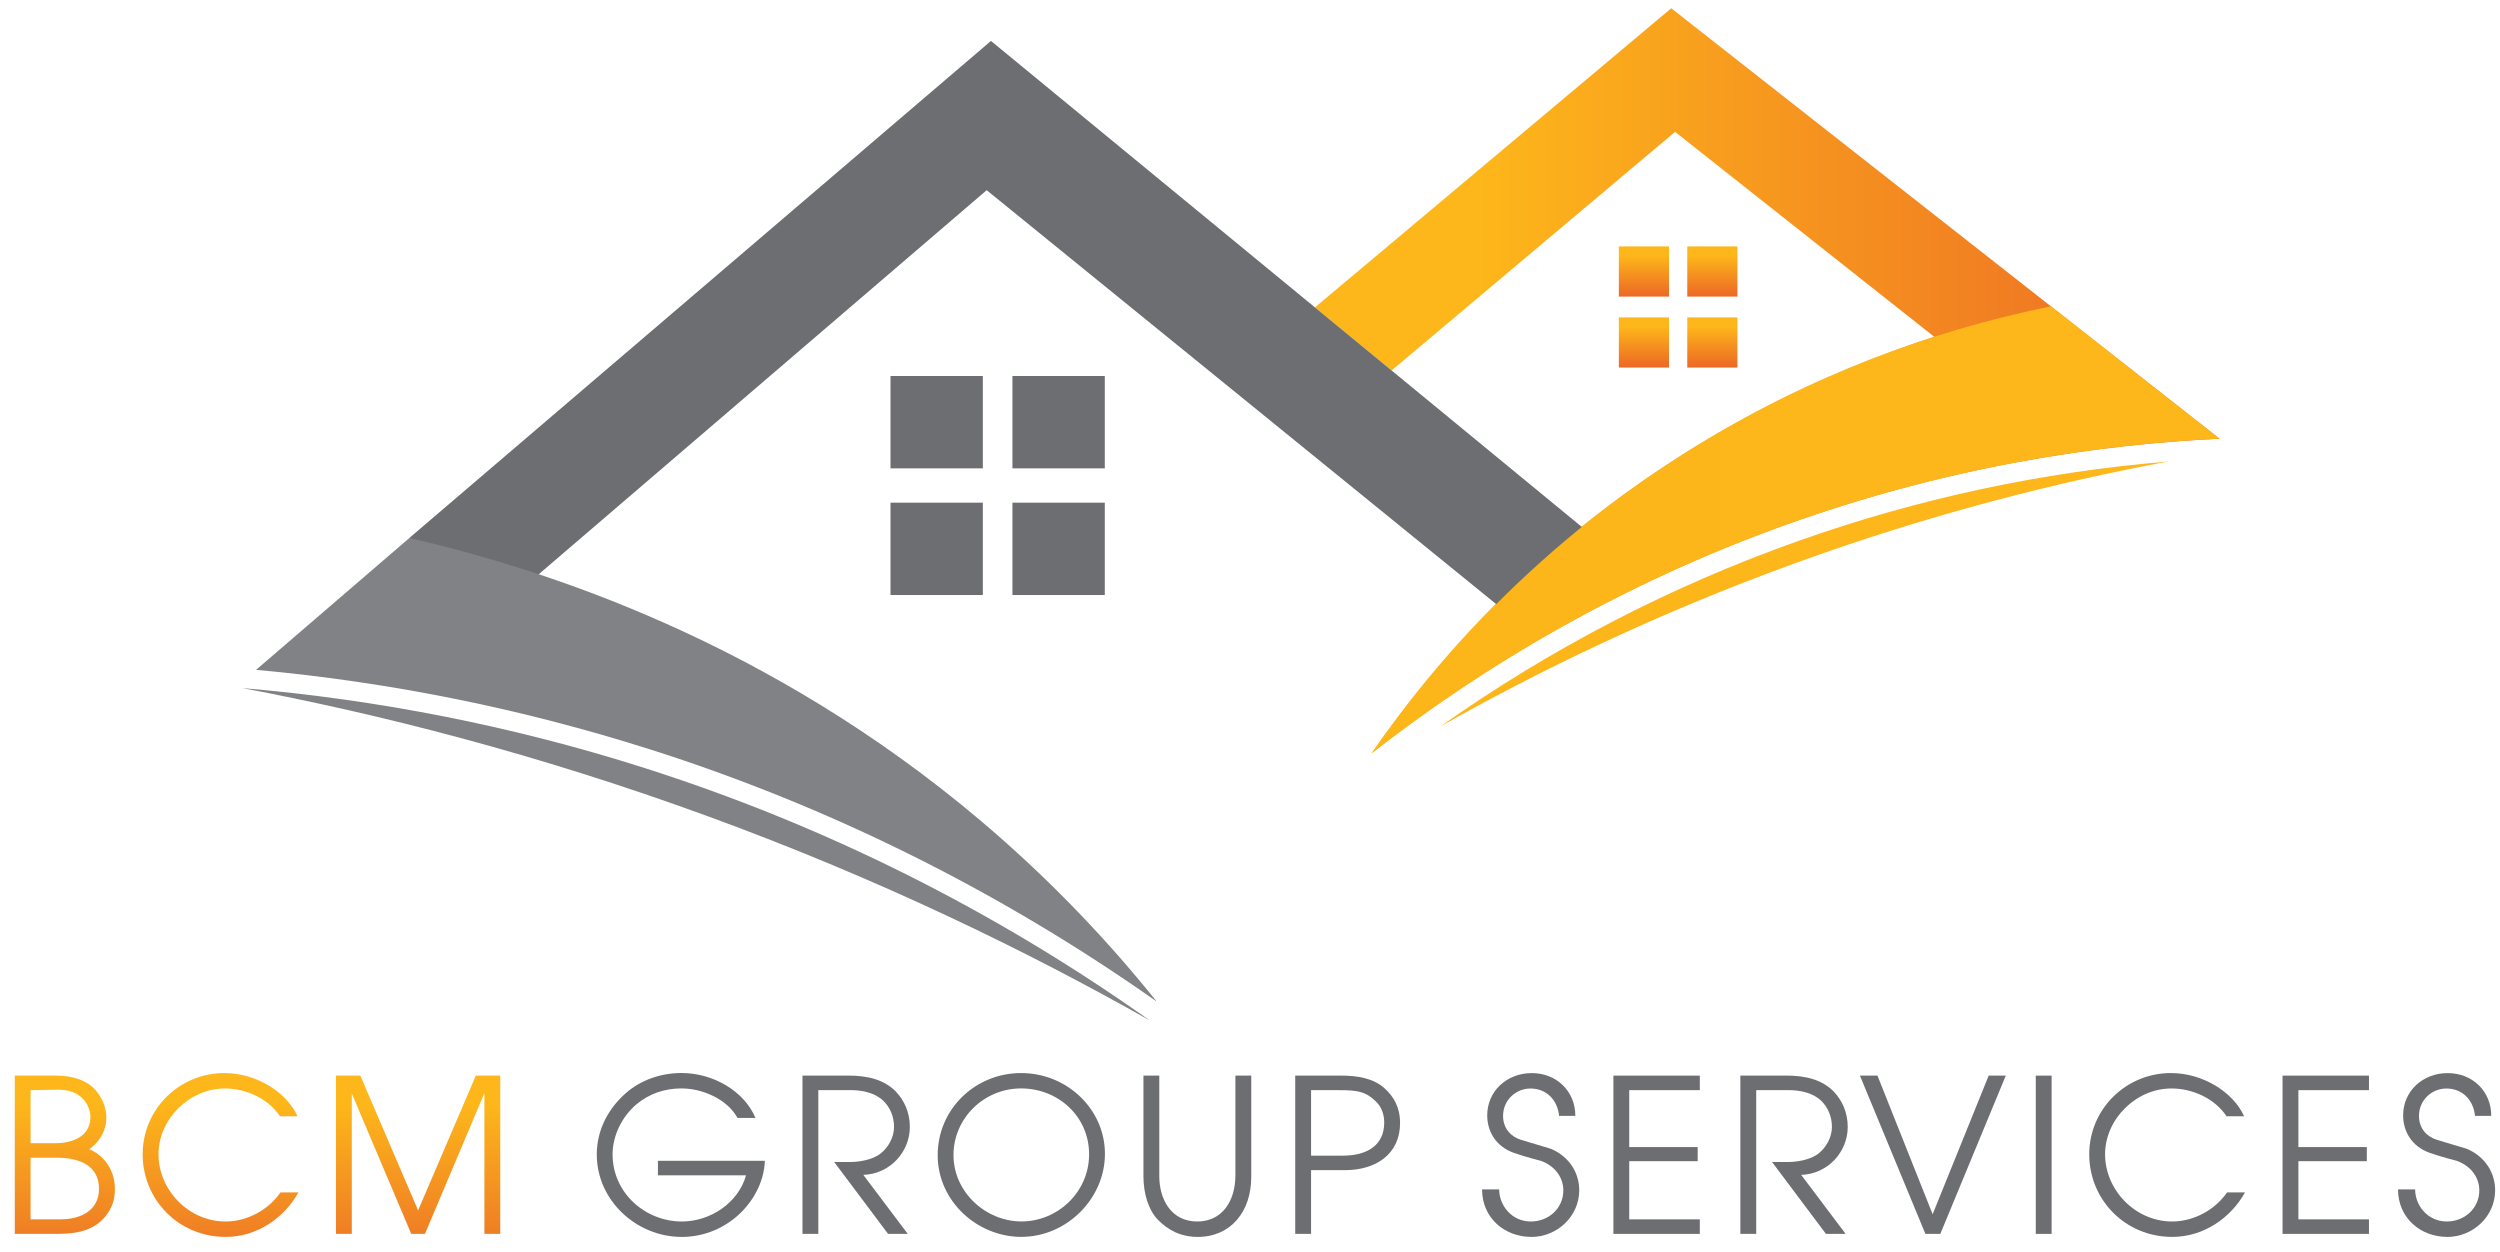
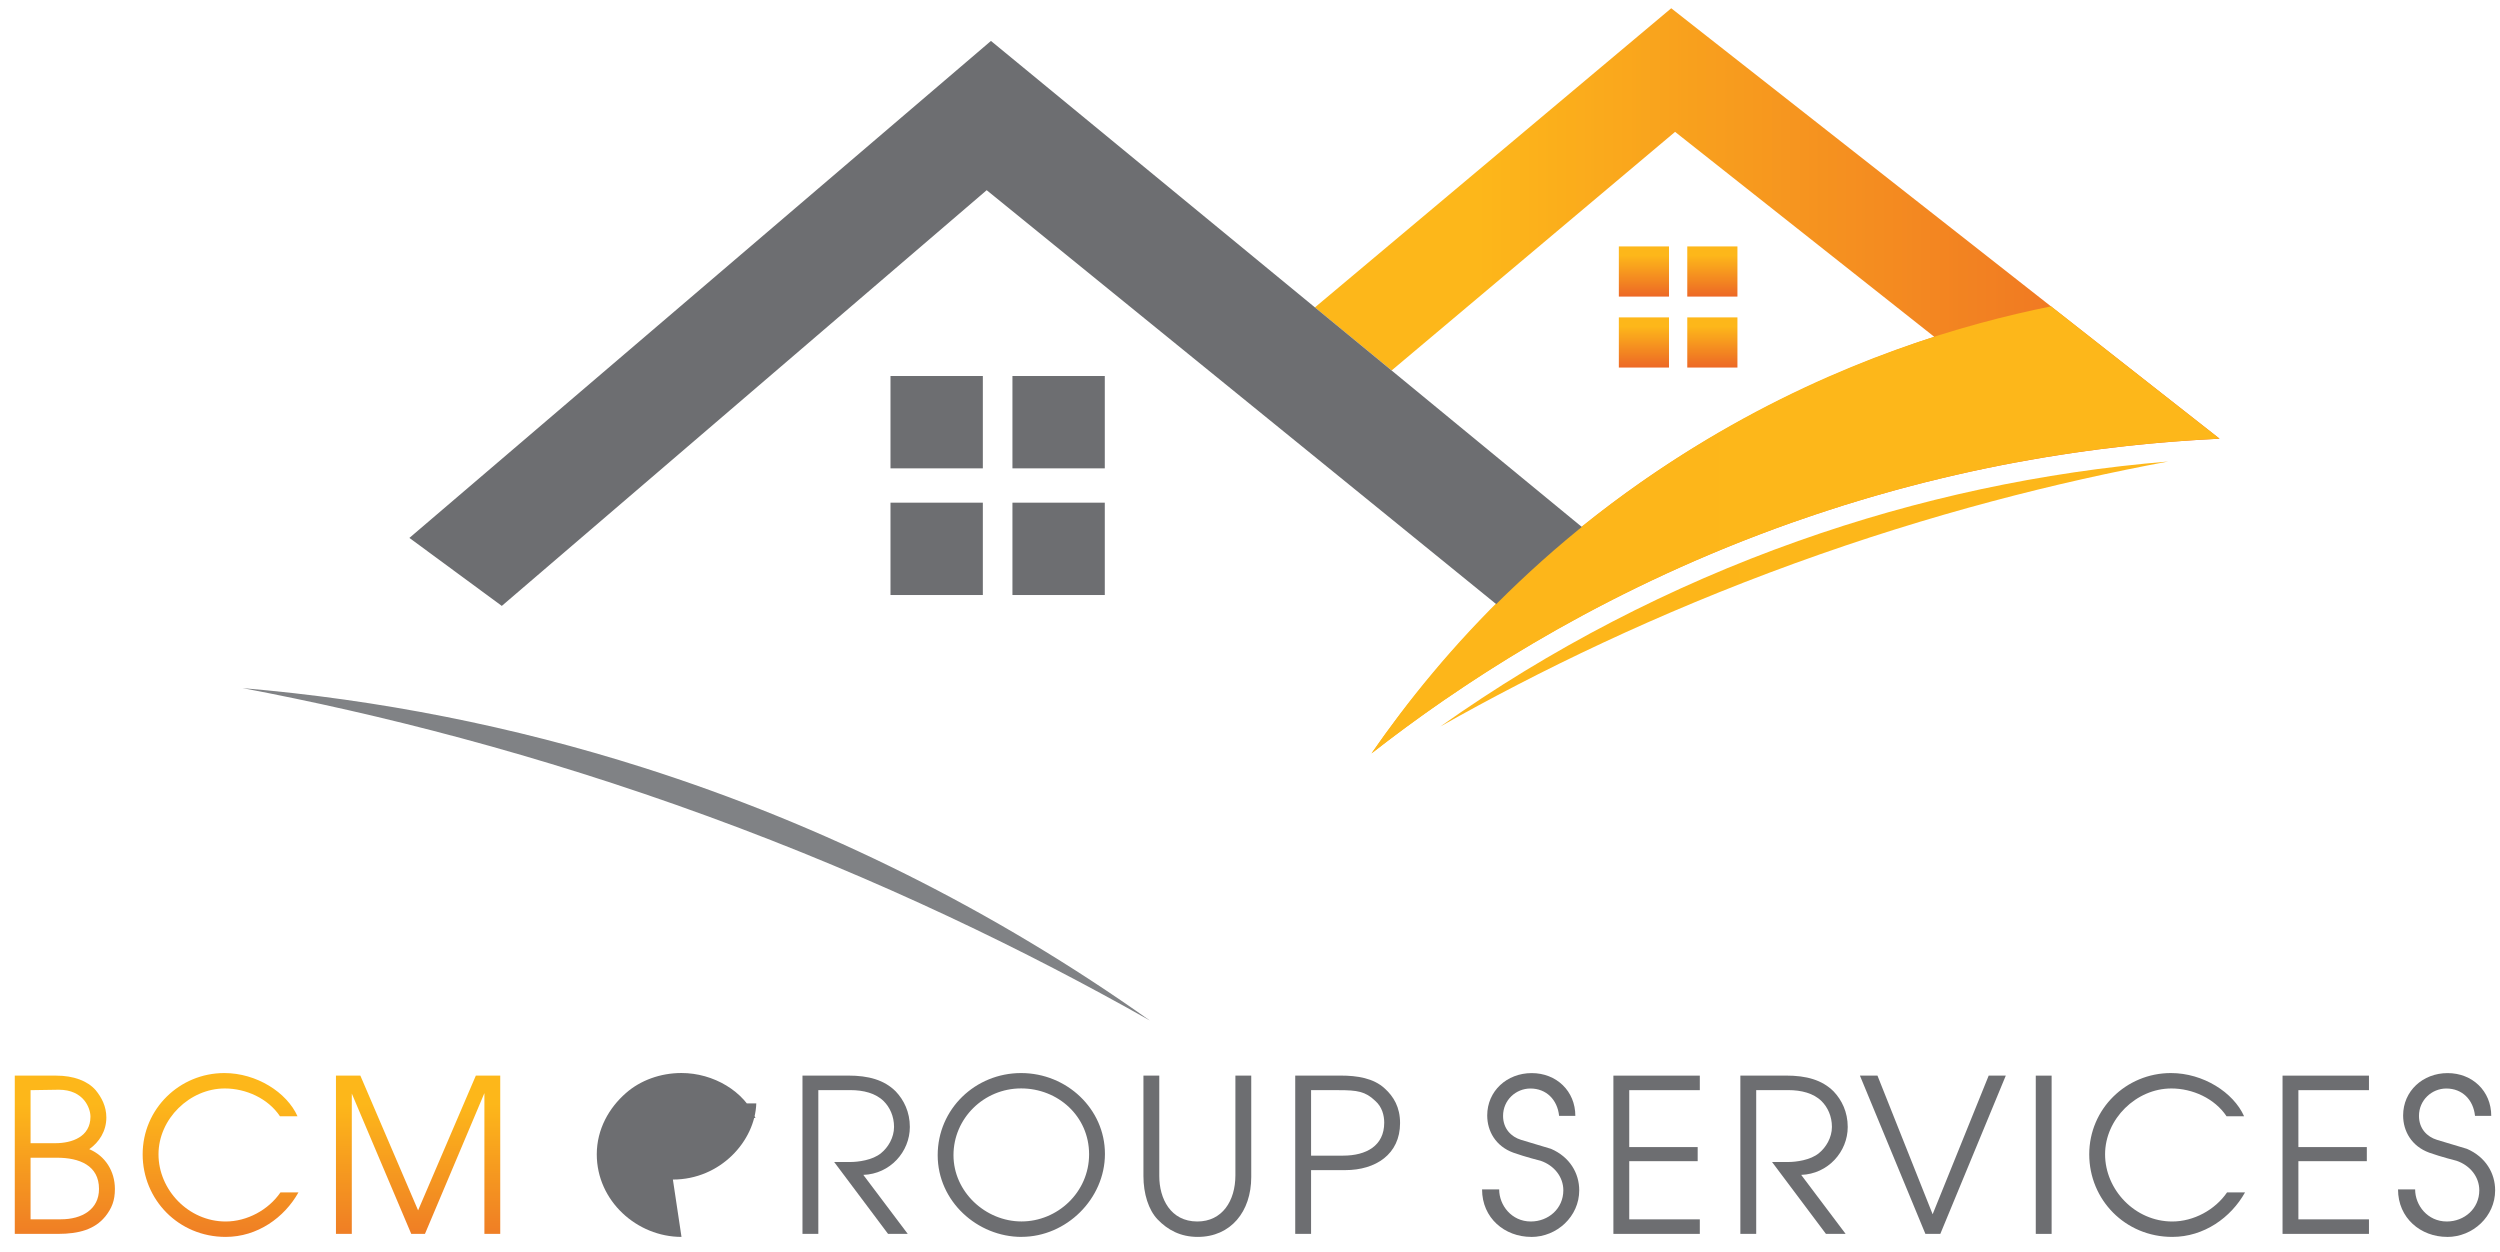
<svg xmlns="http://www.w3.org/2000/svg" xmlns:xlink="http://www.w3.org/1999/xlink" id="Layer_1" version="1.1" viewBox="0 0 514.35 257.49">
  <defs>
    <style>
      .st0 {
        fill: url(#linear-gradient2);
      }

      .st1 {
        fill: url(#linear-gradient1);
      }

      .st2 {
        fill: url(#linear-gradient9);
      }

      .st3 {
        fill: url(#linear-gradient3);
      }

      .st4 {
        fill: url(#linear-gradient6);
      }

      .st5 {
        fill: url(#linear-gradient8);
      }

      .st6 {
        fill: url(#linear-gradient7);
      }

      .st7 {
        fill: url(#linear-gradient5);
      }

      .st8 {
        fill: url(#linear-gradient4);
      }

      .st9 {
        fill: #6d6e71;
      }

      .st10 {
        fill: url(#linear-gradient);
      }

      .st11 {
        fill: #808285;
      }
    </style>
    <linearGradient id="linear-gradient" x1="270.52" y1="78.35" x2="456.65" y2="78.35" gradientUnits="userSpaceOnUse">
      <stop offset=".18" stop-color="#fdb71a" />
      <stop offset=".83" stop-color="#f07823" />
      <stop offset="1" stop-color="#ed6826" />
    </linearGradient>
    <linearGradient id="linear-gradient1" x1="338.22" y1="50.7" x2="338.22" y2="61.02" xlink:href="#linear-gradient" />
    <linearGradient id="linear-gradient2" x1="352.3" y1="50.7" x2="352.3" y2="61.02" xlink:href="#linear-gradient" />
    <linearGradient id="linear-gradient3" x1="338.22" y1="65.3" x2="338.22" y2="75.62" xlink:href="#linear-gradient" />
    <linearGradient id="linear-gradient4" x1="352.3" y1="65.3" x2="352.3" y2="75.62" xlink:href="#linear-gradient" />
    <linearGradient id="linear-gradient5" x1="456.65" y1="109.02" x2="282.18" y2="109.02" gradientUnits="userSpaceOnUse">
      <stop offset=".18" stop-color="#fdb71a" />
      <stop offset="1" stop-color="#fdb61a" />
    </linearGradient>
    <linearGradient id="linear-gradient6" x1="446.09" y1="122.22" x2="296.31" y2="122.22" xlink:href="#linear-gradient5" />
    <linearGradient id="linear-gradient7" x1="13.33" y1="221.29" x2="13.33" y2="253.86" gradientUnits="userSpaceOnUse">
      <stop offset=".18" stop-color="#fdb71a" />
      <stop offset=".88" stop-color="#f18623" />
      <stop offset="1" stop-color="#ef7e25" />
    </linearGradient>
    <linearGradient id="linear-gradient8" x1="45.37" y1="220.77" x2="45.37" y2="254.48" xlink:href="#linear-gradient7" />
    <linearGradient id="linear-gradient9" x1="86.02" x2="86.02" xlink:href="#linear-gradient7" />
  </defs>
  <path class="st10" d="M310.9,121.13c31.18-30,64.85-44.57,87.05-51.84-17.77-14.05-35.55-28.1-53.32-42.16-19.44,16.36-38.88,32.72-58.32,49.09-5.26-4.32-10.53-8.65-15.79-12.97,24.44-20.52,48.88-41.04,73.32-61.55,37.6,29.52,75.21,59.04,112.81,88.56-23.18,1.1-56.87,5.32-94.77,19.76-35.45,13.51-62.04,31.18-79.71,44.99,7.32-10.63,16.71-22.32,28.73-33.88Z" />
  <path class="st9" d="M103.24,124.66c33.25-28.51,66.51-57.02,99.76-85.53,35.09,28.51,70.19,57.02,105.28,85.53l18-15.56c-40.8-33.56-81.6-67.12-122.4-100.68-39.88,34.08-79.77,68.16-119.65,102.25" />
  <rect class="st1" x="333.06" y="50.7" width="10.32" height="10.32" />
  <rect class="st0" x="347.14" y="50.7" width="10.32" height="10.32" />
  <rect class="st3" x="333.06" y="65.3" width="10.32" height="10.32" />
  <rect class="st8" x="347.14" y="65.3" width="10.32" height="10.32" />
  <rect class="st9" x="183.21" y="77.36" width="19" height="19" />
  <rect class="st9" x="208.3" y="77.36" width="19" height="19" />
  <rect class="st9" x="183.21" y="103.42" width="19" height="19" />
  <rect class="st9" x="208.3" y="103.42" width="19" height="19" />
  <g>
-     <path class="st11" d="M133.57,154.12c37.21,11.83,72.28,29.3,104.42,51.95-9.57-11.94-21.49-24.75-36.22-37.21-43.61-36.88-89.5-51.72-117.55-58.17-10.51,9.04-21.02,18.08-31.53,27.12,27.5,2.51,54.69,7.99,80.88,16.32Z" />
    <path class="st11" d="M132.36,157.93c-26.68-8.49-54.42-13.98-82.46-16.36,27.97,5.3,60.48,13.48,95.74,26.37,35.46,12.96,65.83,27.81,90.93,42.02-32.05-22.72-67.05-40.21-104.21-52.03Z" />
  </g>
  <g>
    <path class="st7" d="M368.64,107.53c28.41-10.07,57.96-15.86,88.01-17.28-11.56-9.07-23.11-18.14-34.67-27.22-17.86,3.61-43.52,11.03-70.81,27.38-34.9,20.91-56.75,47.01-68.99,64.59,26.12-20.43,55.18-36.39,86.46-47.48Z" />
    <path class="st4" d="M369.97,111.3c-26.29,9.32-50.99,22.14-73.66,38.19,20.32-11.49,44.65-23.31,72.91-33.58,28.13-10.22,54.19-16.74,76.87-20.96-25.96,2.15-51.48,7.61-76.12,16.35Z" />
  </g>
  <g>
    <g>
      <path class="st6" d="M21.61,250.34c-2.11,2.55-5.28,3.52-9.68,3.52H3.04v-32.56h8.54c3.52,0,6.42,1.06,8.1,2.99,1.23,1.5,2.2,3.34,2.2,5.63,0,2.82-1.5,5.1-3.52,6.51,3.34,1.41,5.28,4.58,5.28,8.19,0,2.38-.62,3.96-2.02,5.72ZM12.1,224.2c-1.67,0-4.14.09-5.81.09v10.91h5.1c3.43,0,7.22-1.32,7.22-5.46,0-1.76-1.41-5.54-6.51-5.54ZM11.75,238.19h-5.46v12.67h6.25c4.31,0,7.83-2.02,7.83-6.25,0-4.84-4.05-6.42-8.63-6.42Z" />
      <path class="st5" d="M46.42,254.48c-9.68,0-17.07-7.66-17.07-16.99s7.57-16.72,16.81-16.72c6.6,0,12.85,3.96,15.05,8.89h-3.61c-2.46-3.7-7.04-5.72-11.35-5.72-7.22,0-13.64,6.25-13.64,13.55s6.16,13.82,13.82,13.82c4.4,0,8.8-2.38,11.27-5.98h3.7c-2.9,5.19-8.45,9.15-14.96,9.15Z" />
      <path class="st2" d="M99.66,253.86v-28.96l-12.23,28.96h-2.82l-12.23-28.87v28.87h-3.26v-32.56h5.02l11.88,27.72,11.88-27.72h5.02v32.56h-3.26Z" />
    </g>
-     <path class="st9" d="M140.21,254.48c-9.15,0-17.43-7.39-17.43-16.99,0-5.19,2.55-9.59,5.98-12.59,2.99-2.64,7.13-4.14,11.44-4.14,6.6,0,12.94,3.78,15.23,9.24h-3.7c-2.11-3.87-7.22-6.07-11.53-6.07-3.43,0-6.6,1.06-9.24,3.26-2.73,2.29-4.93,6.16-4.93,10.3,0,7.92,6.69,13.82,14.26,13.82,5.9,0,11.62-3.87,13.2-9.5h-18.13v-2.99h22c-.26,7.75-7.39,15.67-17.16,15.67Z" />
+     <path class="st9" d="M140.21,254.48c-9.15,0-17.43-7.39-17.43-16.99,0-5.19,2.55-9.59,5.98-12.59,2.99-2.64,7.13-4.14,11.44-4.14,6.6,0,12.94,3.78,15.23,9.24h-3.7h-18.13v-2.99h22c-.26,7.75-7.39,15.67-17.16,15.67Z" />
    <path class="st9" d="M177.61,241.71l9.15,12.15h-4.05l-11.09-14.79h3.34c1.5,0,4.58-.35,6.34-1.85,1.41-1.14,2.64-3.17,2.64-5.37s-.88-4.05-2.11-5.28c-1.67-1.67-4.22-2.29-6.87-2.29h-6.6v29.57h-3.26v-32.56h9.42c4.14,0,7.39.88,9.77,3.26,1.67,1.76,2.9,4.22,2.9,7.31,0,5.1-4.05,9.68-9.59,9.86Z" />
    <path class="st9" d="M210.17,254.48c-9.07,0-17.25-7.3-17.25-16.81s7.75-16.9,17.16-16.9,17.25,7.39,17.25,16.63-7.92,17.07-17.16,17.07ZM210.08,223.93c-7.66,0-13.91,6.16-13.91,13.73s6.6,13.64,13.99,13.64,13.91-5.98,13.91-13.82-6.42-13.55-13.99-13.55Z" />
    <path class="st9" d="M246.42,254.48c-3.52,0-6.16-1.41-8.27-3.61-1.85-1.94-2.9-5.28-2.9-8.89v-20.68h3.26v20.68c0,4.58,2.29,9.33,7.83,9.33,5.11,0,7.83-4.22,7.83-9.5v-20.51h3.26v20.86c0,7.13-4.22,12.32-11,12.32Z" />
    <path class="st9" d="M276.78,240.74h-7.04v13.11h-3.26v-32.56h9.33c3.43,0,6.78.53,9.07,2.64,1.85,1.67,3.17,3.87,3.17,7.13,0,6.42-5.02,9.68-11.27,9.68ZM282.94,226.49c-2.02-1.94-3.7-2.2-7.48-2.2h-5.72v13.47h6.6c4.75,0,8.45-2.02,8.45-6.78,0-1.5-.44-3.26-1.85-4.49Z" />
    <path class="st9" d="M315.04,254.48c-5.46,0-10.12-3.87-10.12-9.77h3.52c0,3.26,2.55,6.6,6.51,6.6,3.61,0,6.69-2.64,6.69-6.42,0-2.73-1.85-5.1-4.66-6.07,0,0-3.17-.79-5.63-1.67-3.61-1.32-5.37-4.4-5.37-7.66,0-5.02,4.05-8.71,9.15-8.71s8.98,3.7,8.98,8.8h-3.34c-.35-3.34-2.64-5.63-5.9-5.63-2.99,0-5.63,2.38-5.63,5.63,0,2.64,1.67,4.31,3.7,4.93l6.16,1.85c3.87,1.67,5.81,5.02,5.81,8.54,0,5.37-4.58,9.59-9.86,9.59Z" />
    <path class="st9" d="M331.94,253.86v-32.56h17.78v2.99h-14.52v11.71h14.08v2.9h-14.08v11.97h14.52v2.99h-17.78Z" />
    <path class="st9" d="M370.57,241.71l9.15,12.15h-4.05l-11.09-14.79h3.34c1.5,0,4.58-.35,6.34-1.85,1.41-1.14,2.64-3.17,2.64-5.37s-.88-4.05-2.11-5.28c-1.67-1.67-4.22-2.29-6.87-2.29h-6.6v29.57h-3.26v-32.56h9.42c4.14,0,7.39.88,9.77,3.26,1.67,1.76,2.9,4.22,2.9,7.31,0,5.1-4.05,9.68-9.59,9.86Z" />
    <path class="st9" d="M399.21,253.86h-3.08l-13.47-32.56h3.61l11.35,28.52,11.53-28.52h3.52l-13.47,32.56Z" />
    <path class="st9" d="M418.84,253.86v-32.56h3.26v32.56h-3.26Z" />
    <path class="st9" d="M446.91,254.48c-9.68,0-17.07-7.66-17.07-16.99s7.57-16.72,16.81-16.72c6.6,0,12.85,3.96,15.05,8.89h-3.61c-2.46-3.7-7.04-5.72-11.35-5.72-7.22,0-13.64,6.25-13.64,13.55s6.16,13.82,13.82,13.82c4.4,0,8.8-2.38,11.27-5.98h3.7c-2.9,5.19-8.45,9.15-14.96,9.15Z" />
    <path class="st9" d="M469.61,253.86v-32.56h17.78v2.99h-14.52v11.71h14.08v2.9h-14.08v11.97h14.52v2.99h-17.78Z" />
    <path class="st9" d="M503.49,254.48c-5.46,0-10.12-3.87-10.12-9.77h3.52c0,3.26,2.55,6.6,6.51,6.6,3.61,0,6.69-2.64,6.69-6.42,0-2.73-1.85-5.1-4.67-6.07,0,0-3.17-.79-5.63-1.67-3.61-1.32-5.37-4.4-5.37-7.66,0-5.02,4.05-8.71,9.15-8.71s8.98,3.7,8.98,8.8h-3.34c-.35-3.34-2.64-5.63-5.9-5.63-2.99,0-5.63,2.38-5.63,5.63,0,2.64,1.67,4.31,3.7,4.93l6.16,1.85c3.87,1.67,5.81,5.02,5.81,8.54,0,5.37-4.58,9.59-9.86,9.59Z" />
  </g>
</svg>